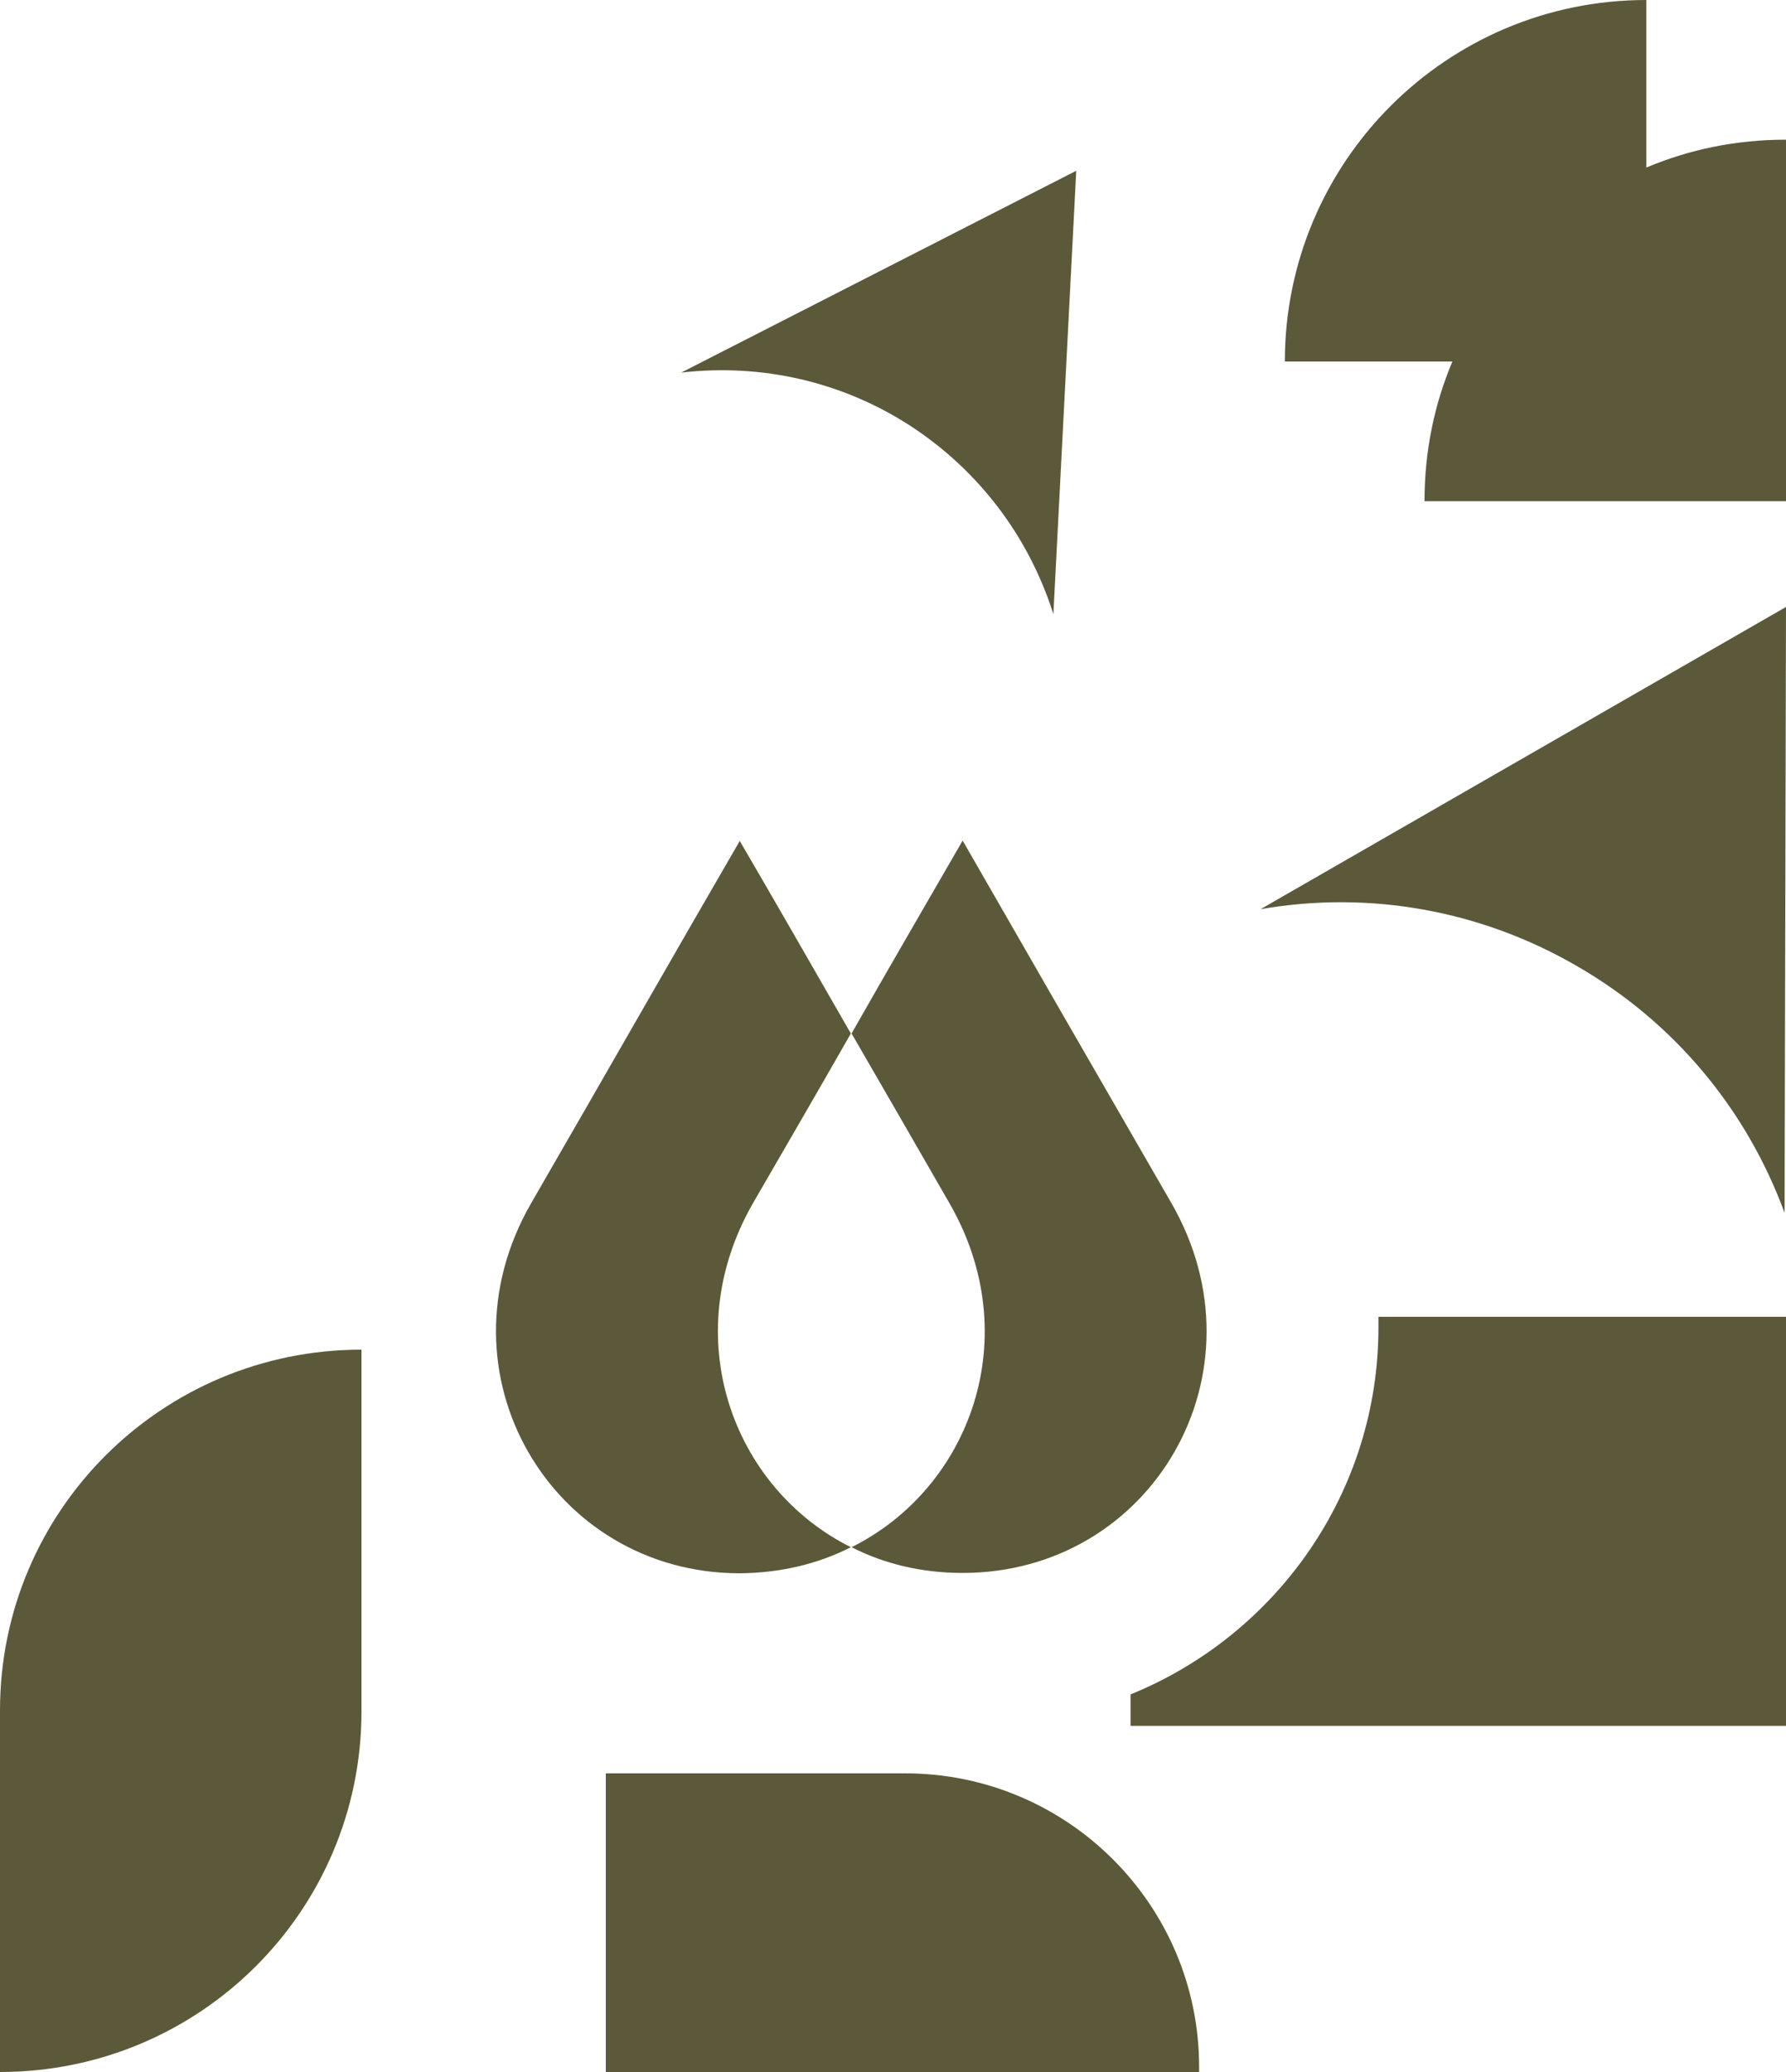
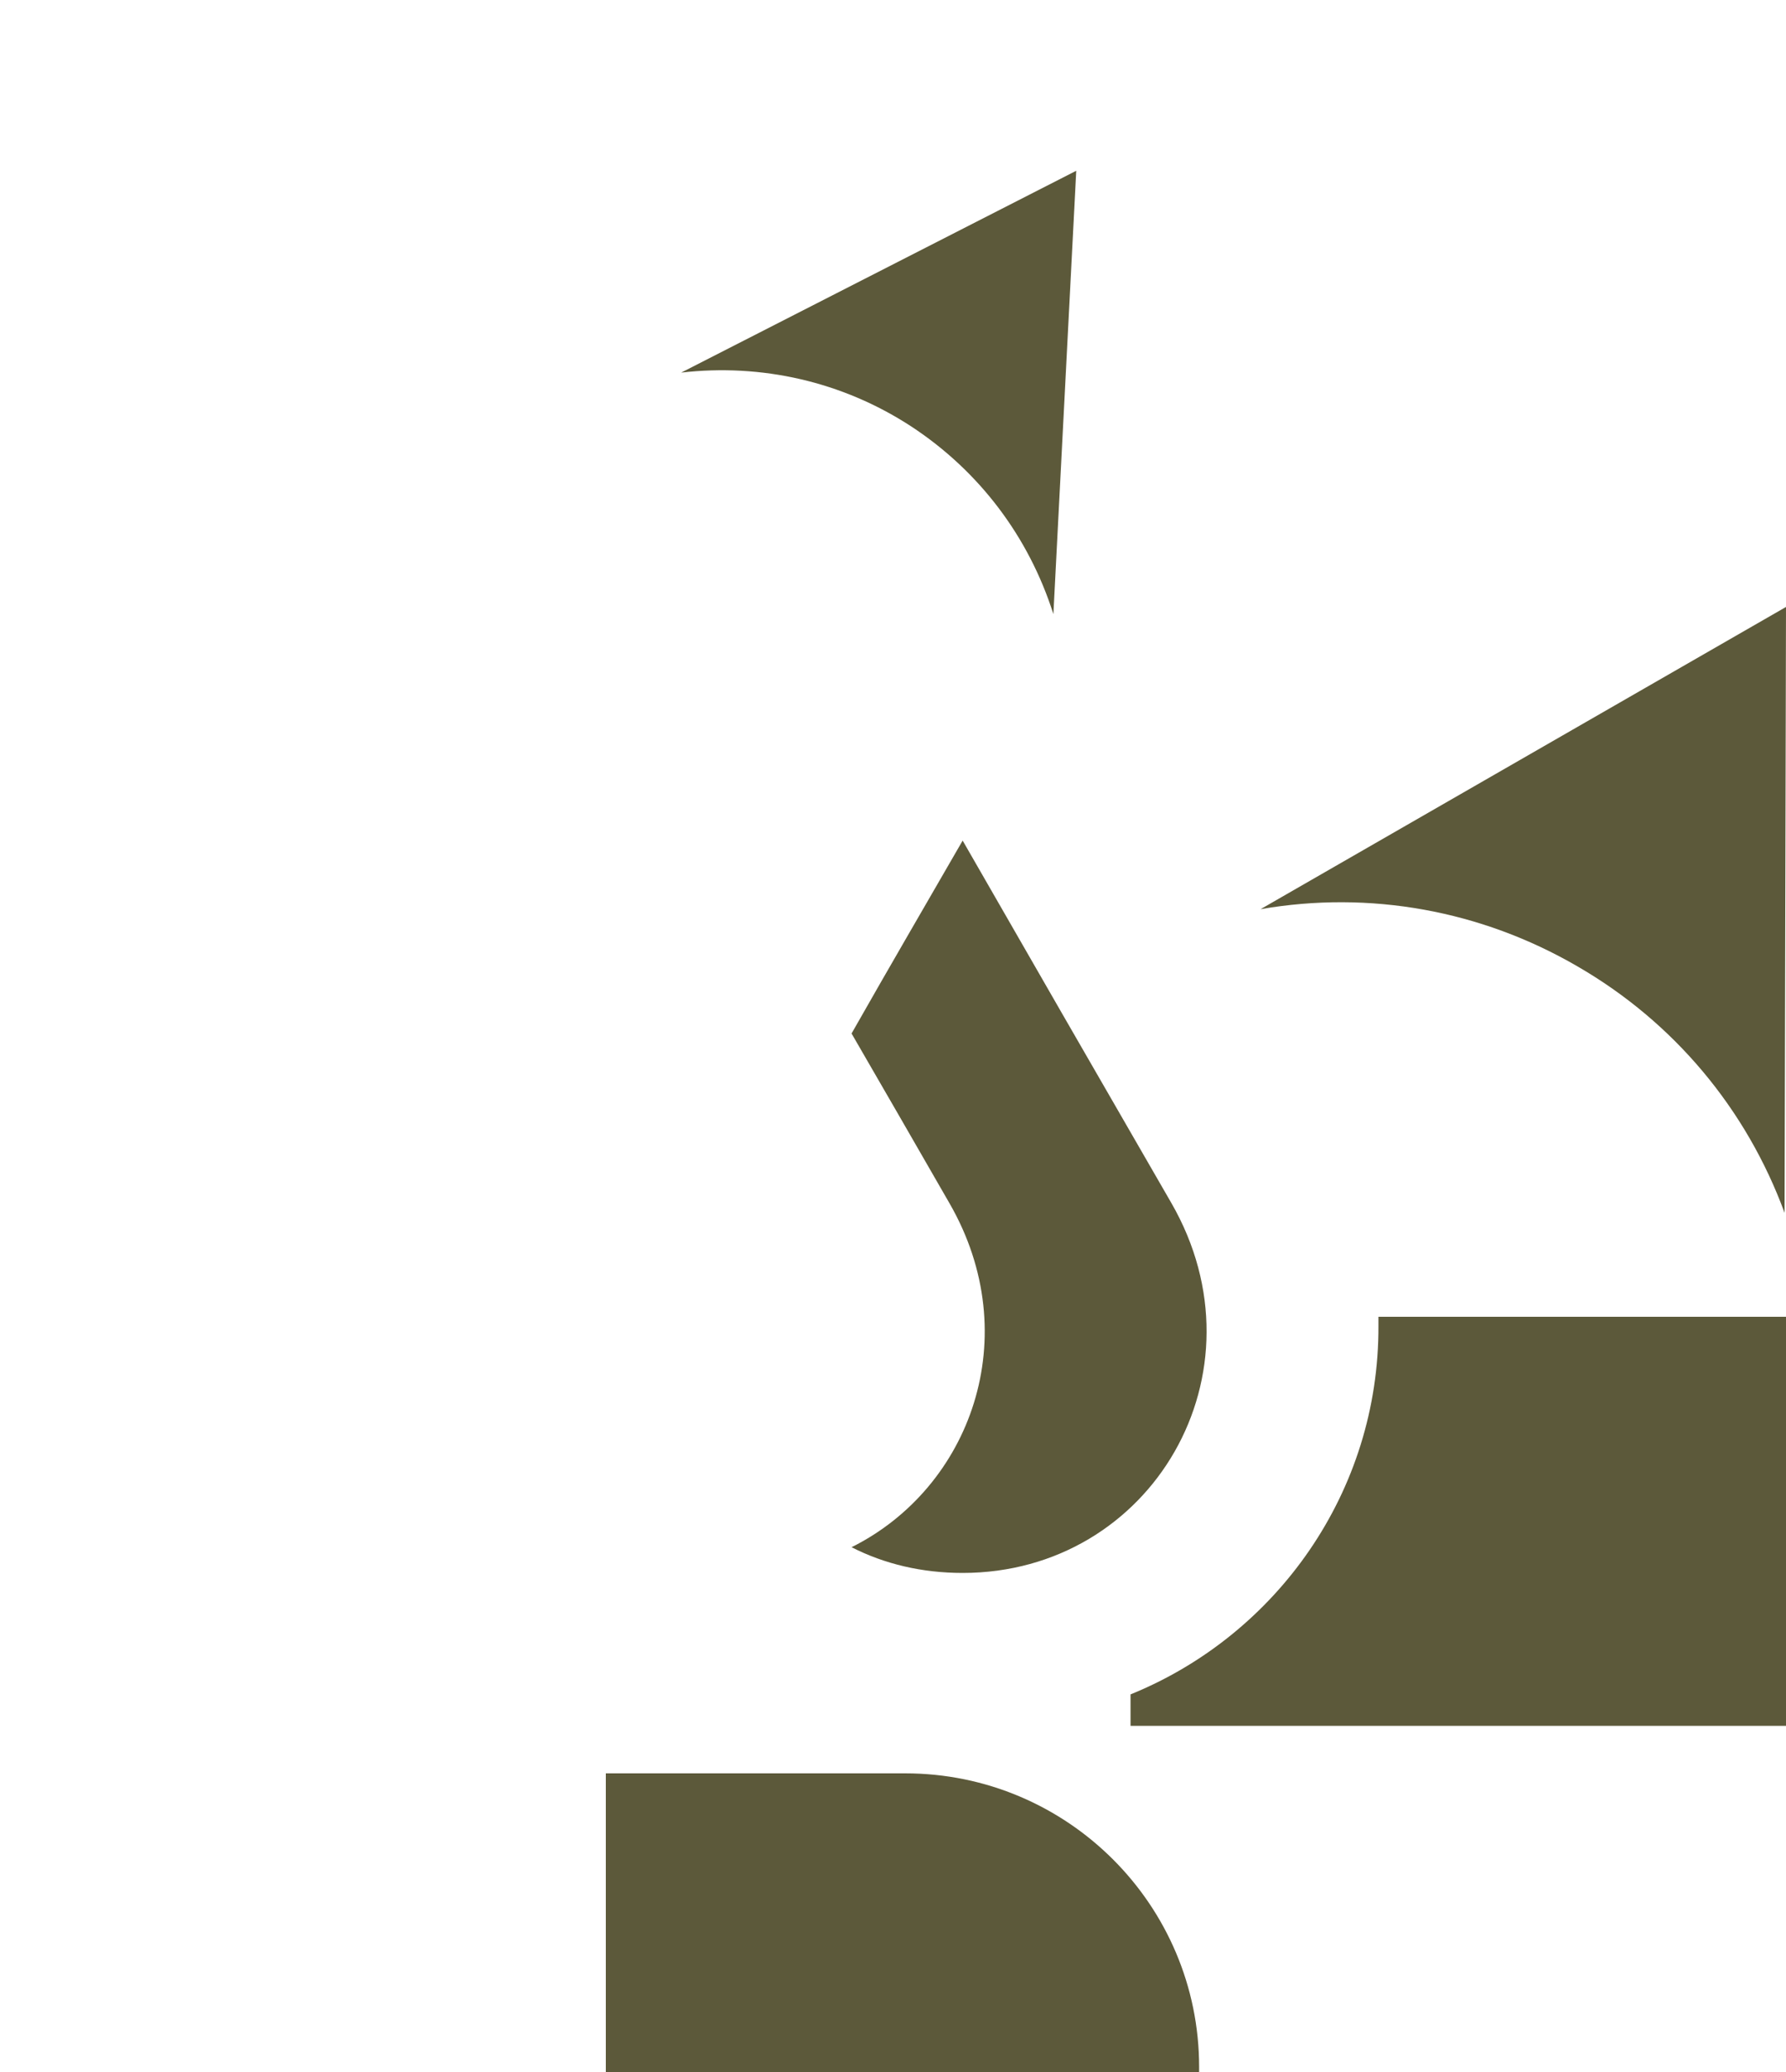
<svg xmlns="http://www.w3.org/2000/svg" viewBox="0 0 500 580" width="500" height="580">
  <path fill="#5c593a" d="M238.4,289.3c8.6,14.8,17.6,30.5,27.4,47.5c21.5,37.3,5.9,79.7-27.4,96.3c9.2,4.7,19.7,7.2,31.1,7.2 c53,0,85.8-56.1,58.4-103.6c-21.9-37.9-39.9-69.2-58.4-101.4C259.7,252.3,249.3,270.1,238.4,289.3z" />
-   <path fill="#5c593a" d="M238.2,433.1c-33.2-16.6-48.8-59-27.4-96.3c9.6-16.6,18.8-32.4,27.4-47.5c-10.7-18.6-20.7-36.1-31.1-53.9 c-17.6,30.3-36.5,63.5-58.4,101.4c-27.4,47.5,5.7,103.6,58.4,103.6C218.4,440.3,229,437.8,238.2,433.1z" />
  <path fill="#5c593a" d="M253.4,496.4h-83.8V580h166.1v-1.4C335.7,533.3,298.9,496.4,253.4,496.4z" />
  <path fill="#5c593a" d="M385.9,371.1c0.2,46.5-28.5,86.6-69.4,103.2v8.8H500V368.6H385.9V371.1z" />
-   <path fill="#5c593a" d="M441.6,270.5c27,15.6,47.3,39.9,58,69l0.4-169.6l-147.1,84.6C383.4,249.2,414.6,254.8,441.6,270.5z" />
+   <path fill="#5c593a" d="M441.6,270.5c27,15.6,47.3,39.9,58,69l0.4-169.6l-147.1,84.6C383.4,249.2,414.6,254.8,441.6,270.5" />
  <path fill="#5c593a" d="M255,119.3c19.1,12.5,33,30.9,39.9,52.6l6.4-124.1l-110.6,56.5C213.2,101.7,235.8,106.8,255,119.3z" />
-   <path fill="#5c593a" d="M460.9,46.9V0C405,0,359.7,45.3,359.7,101.2h46.9c-5.1,12.1-7.8,25.2-7.8,39.1H500V39.1 C486.1,39.1,473,41.8,460.9,46.9z" />
-   <path fill="#5c593a" d="M0,478.8V580c55.9,0,101.2-45.1,101.2-101V377.8C45.3,377.8,0,422.9,0,478.8z" />
</svg>